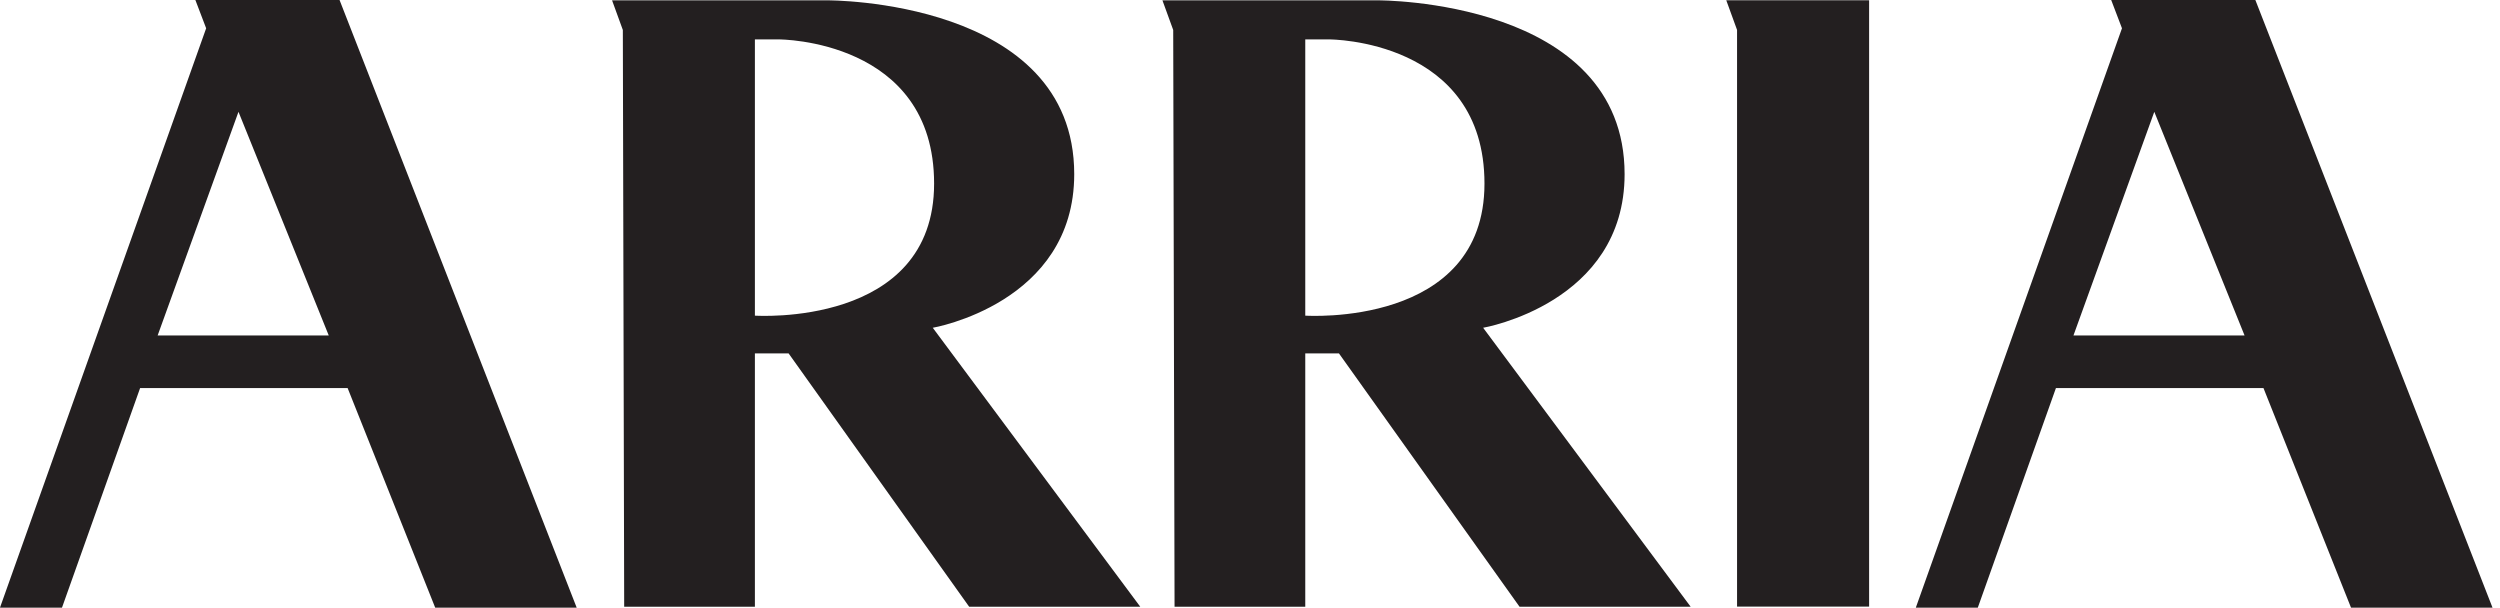
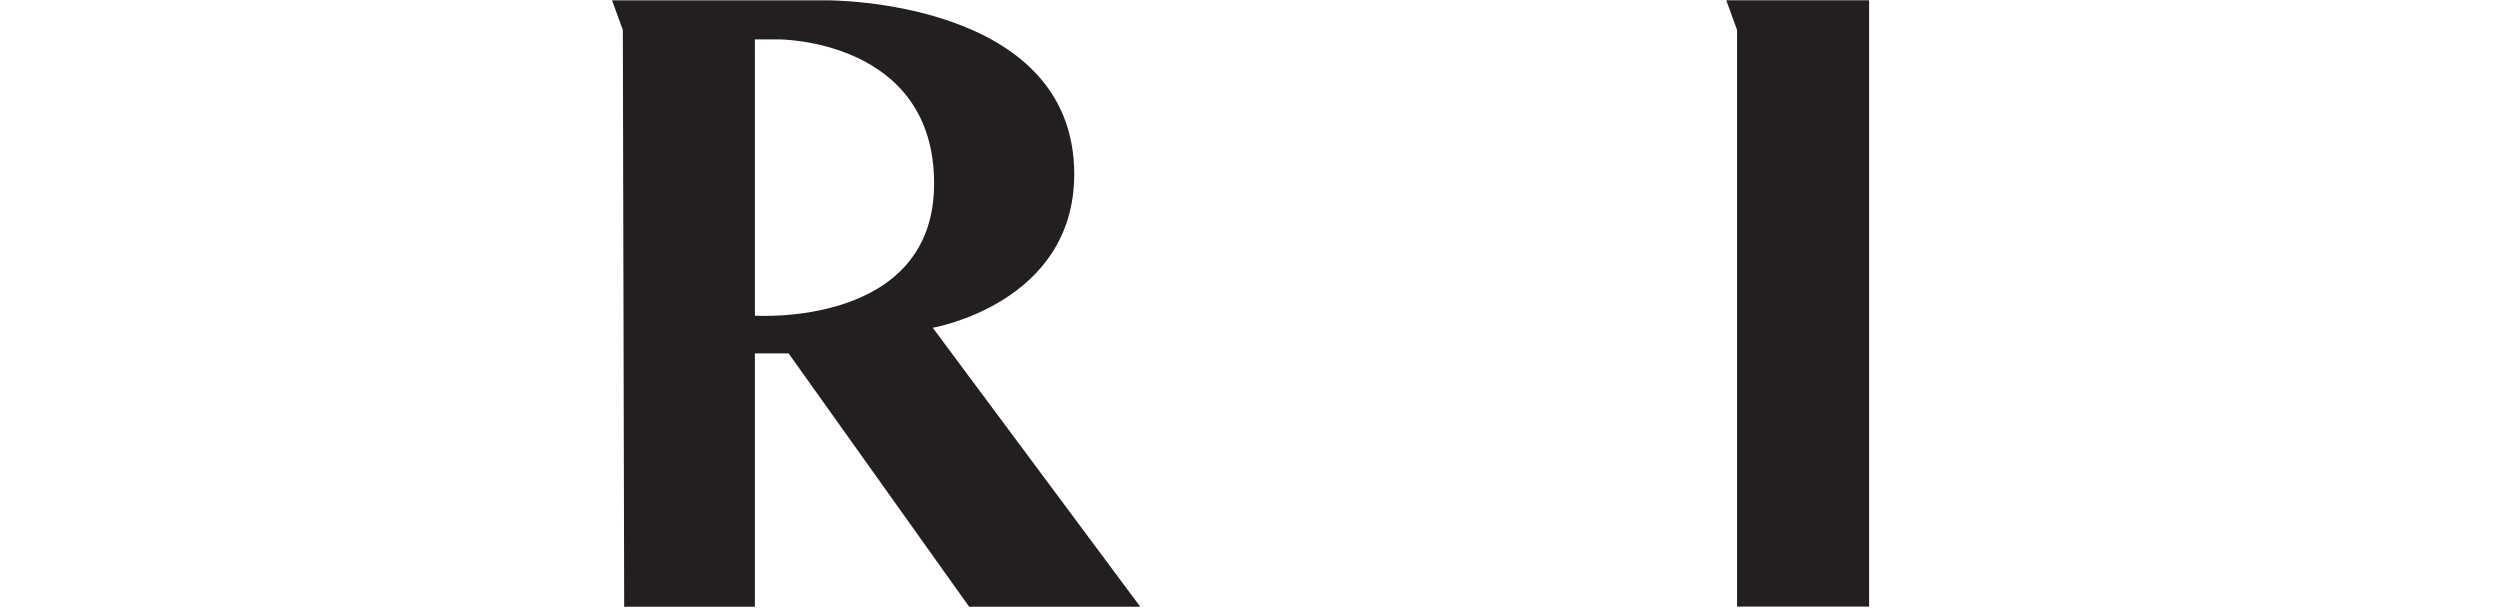
<svg xmlns="http://www.w3.org/2000/svg" width="100%" height="100%" viewBox="0 0 263 64" version="1.1" xml:space="preserve" style="fill-rule:evenodd;clip-rule:evenodd;stroke-linejoin:round;stroke-miterlimit:2;">
  <g transform="matrix(2.667,0,0,2.667,16.583,28.629)">
-     <path d="M0,2.499L3.189,-6.324L6.75,2.499L0,2.499ZM7.175,-10.736L1.488,-10.736L1.914,-9.619L-6.219,13.235L-3.773,13.235L-0.691,4.572L7.494,4.572L10.949,13.235L16.53,13.235L7.175,-10.736" style="fill:rgb(35,31,32);fill-rule:nonzero;" />
-   </g>
+     </g>
  <g transform="matrix(2.667,0,0,2.667,218.127,28.629)">
-     <path d="M0,2.499L3.189,-6.324L6.75,2.499L0,2.499ZM7.175,-10.736L1.488,-10.736L1.914,-9.619L-6.218,13.235L-3.773,13.235L-0.691,4.572L7.495,4.572L10.949,13.235L16.53,13.235L7.175,-10.736" style="fill:rgb(35,31,32);fill-rule:nonzero;" />
-   </g>
+     </g>
  <g transform="matrix(2.667,0,0,2.667,79.415,30.515)">
    <path d="M0,1.009L0,-9.887L0.957,-9.887C0.957,-9.887 7.069,-9.89 7.069,-4.2C7.069,1.487 0,1.009 0,1.009ZM7.016,1.487C7.016,1.487 12.596,0.531 12.596,-4.572C12.596,-11.481 2.87,-11.428 2.87,-11.428L-5.634,-11.428L-5.209,-10.259L-5.156,12.49L-0,12.49L-0,2.497L1.329,2.497L8.451,12.49L15.2,12.49L7.016,1.487" style="fill:rgb(35,31,32);fill-rule:nonzero;" />
  </g>
  <g transform="matrix(2.667,0,0,2.667,137.314,30.515)">
-     <path d="M0,1.009L0,-9.887L0.956,-9.887C0.956,-9.887 7.069,-9.89 7.069,-4.2C7.069,1.487 0,1.009 0,1.009ZM7.016,1.487C7.016,1.487 12.596,0.531 12.596,-4.572C12.596,-11.481 2.87,-11.428 2.87,-11.428L-5.634,-11.428L-5.209,-10.259L-5.156,12.49L0,12.49L0,2.497L1.328,2.497L8.451,12.49L15.201,12.49L7.016,1.487" style="fill:rgb(35,31,32);fill-rule:nonzero;" />
-   </g>
+     </g>
  <g transform="matrix(2.667,0,0,2.667,182.738,60.7)">
-     <path d="M0,-21.579L-0.425,-22.748L5.209,-22.748L5.209,1.169L0,1.169L0,-21.579" style="fill:rgb(35,31,32);fill-rule:nonzero;" />
+     <path d="M0,-21.579L-0.425,-22.748L5.209,-22.748L5.209,1.169L0,1.169" style="fill:rgb(35,31,32);fill-rule:nonzero;" />
  </g>
</svg>